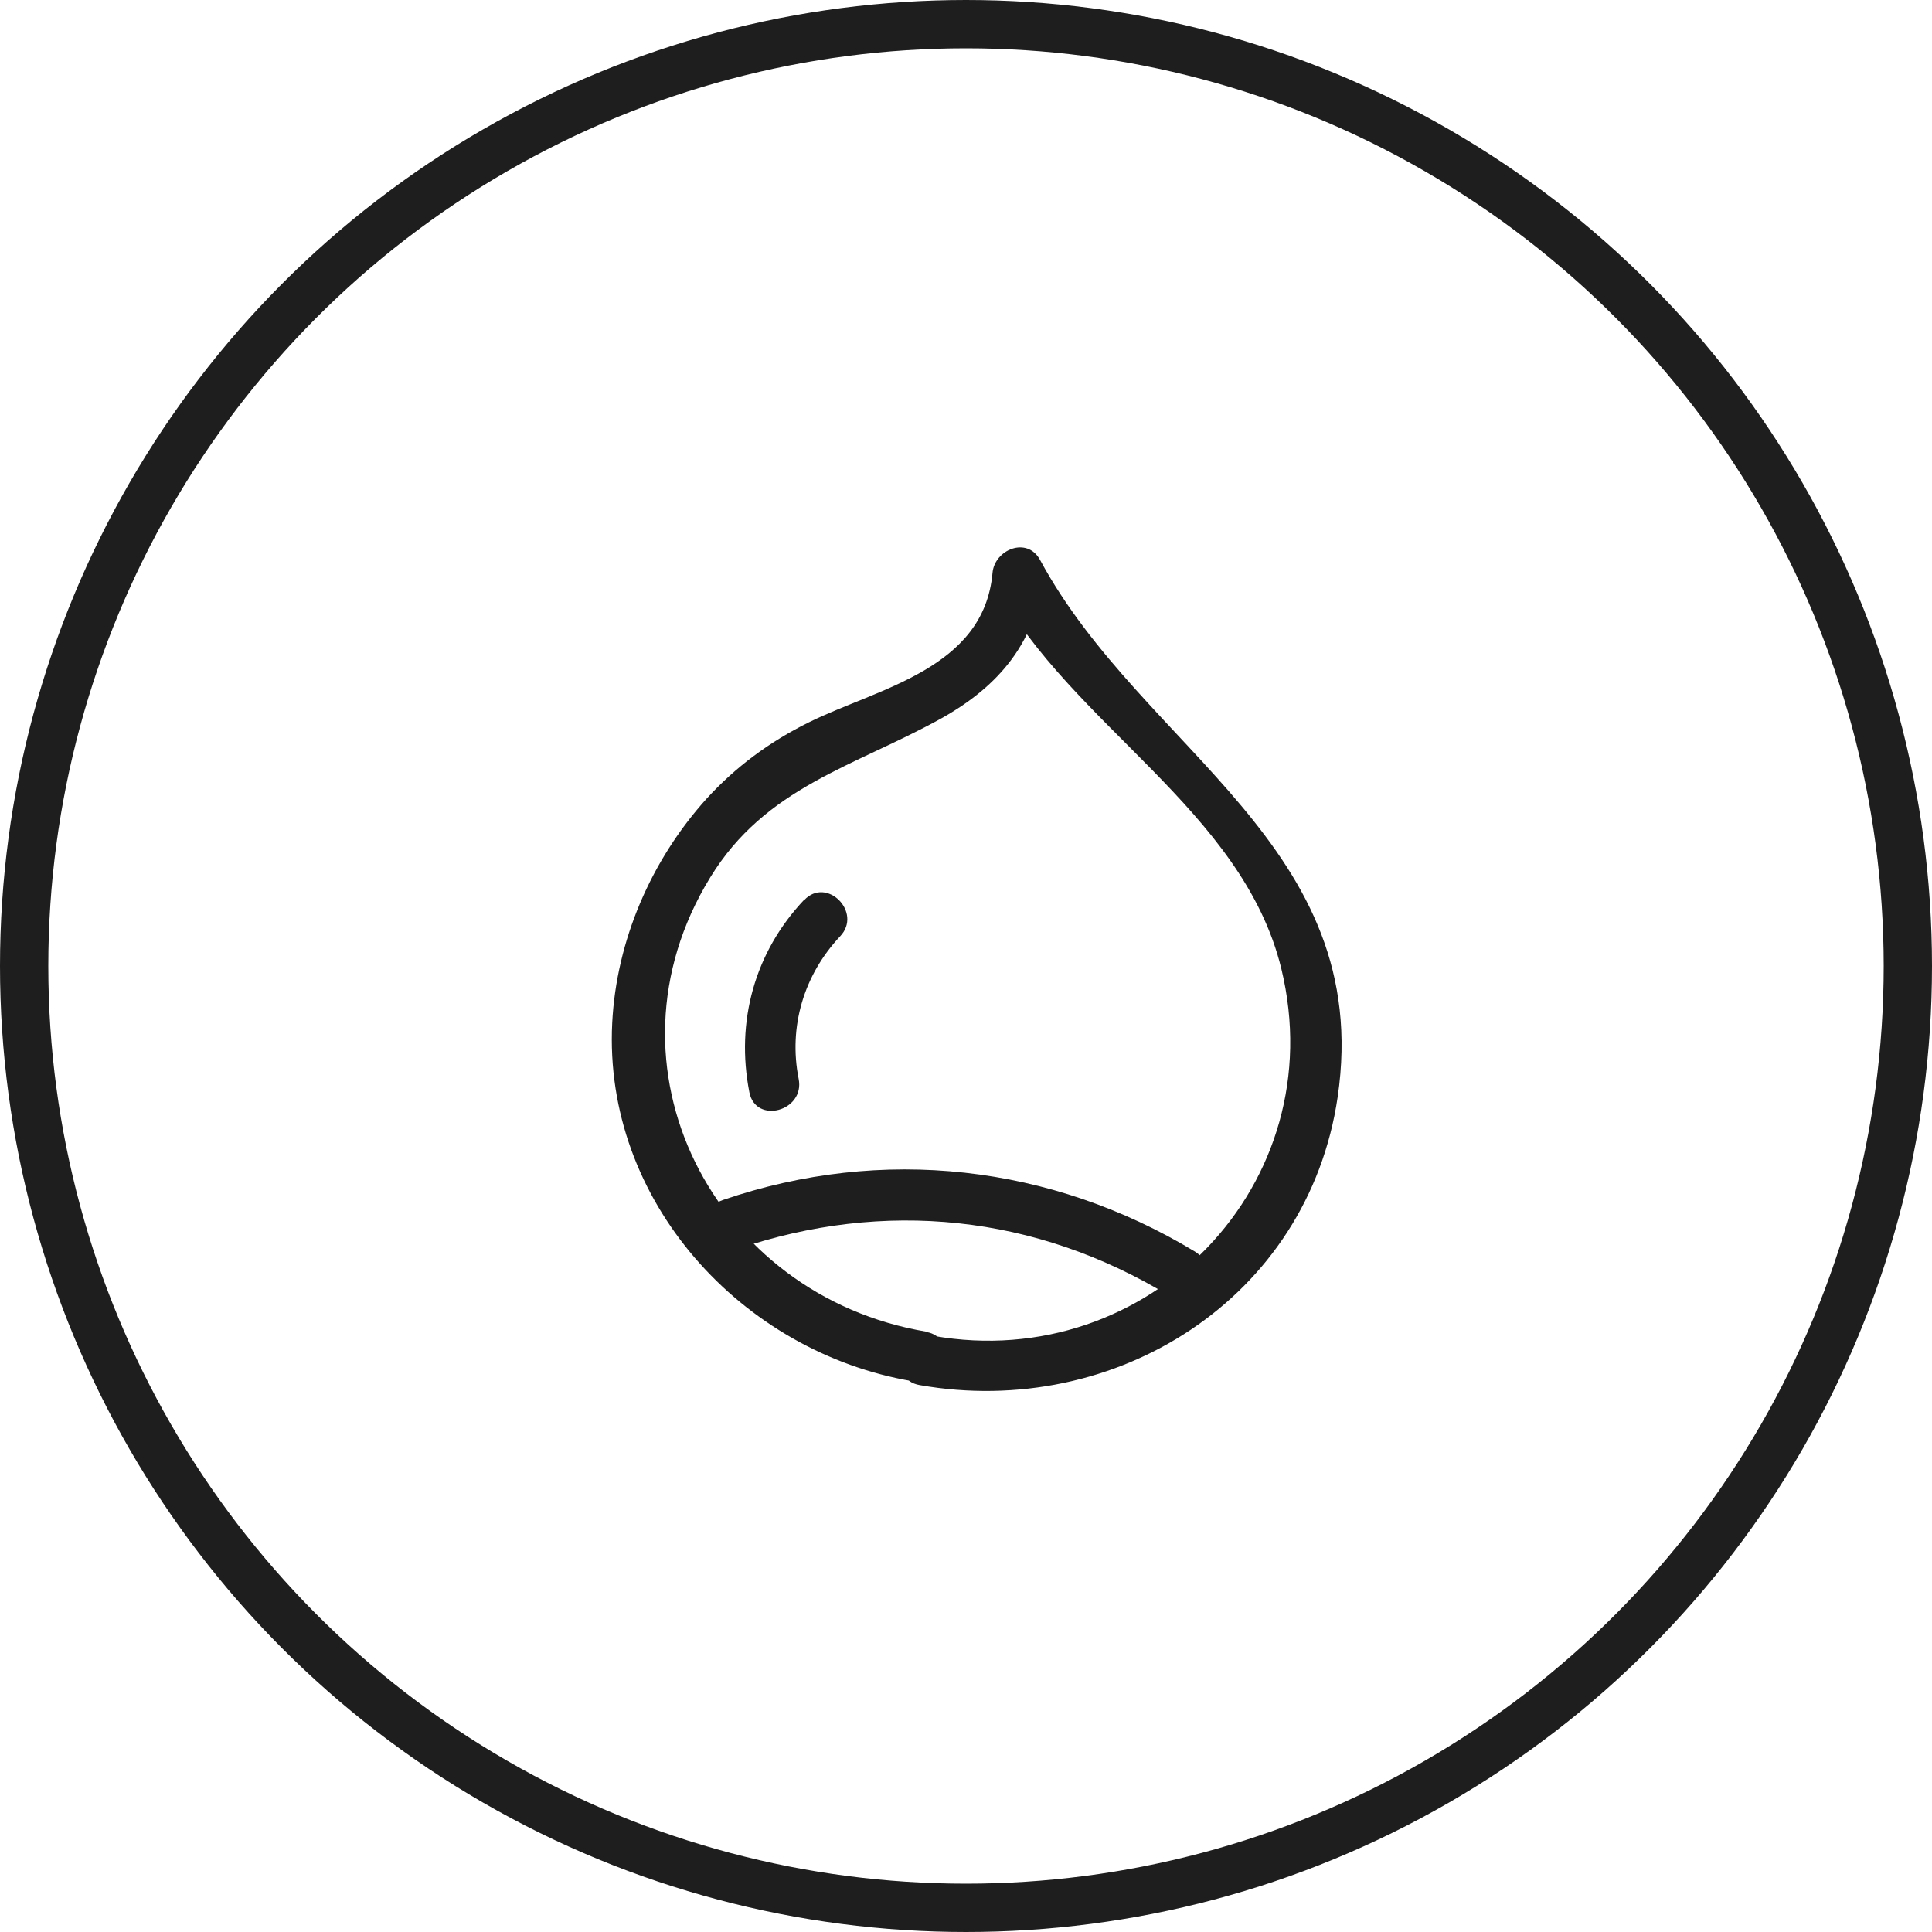
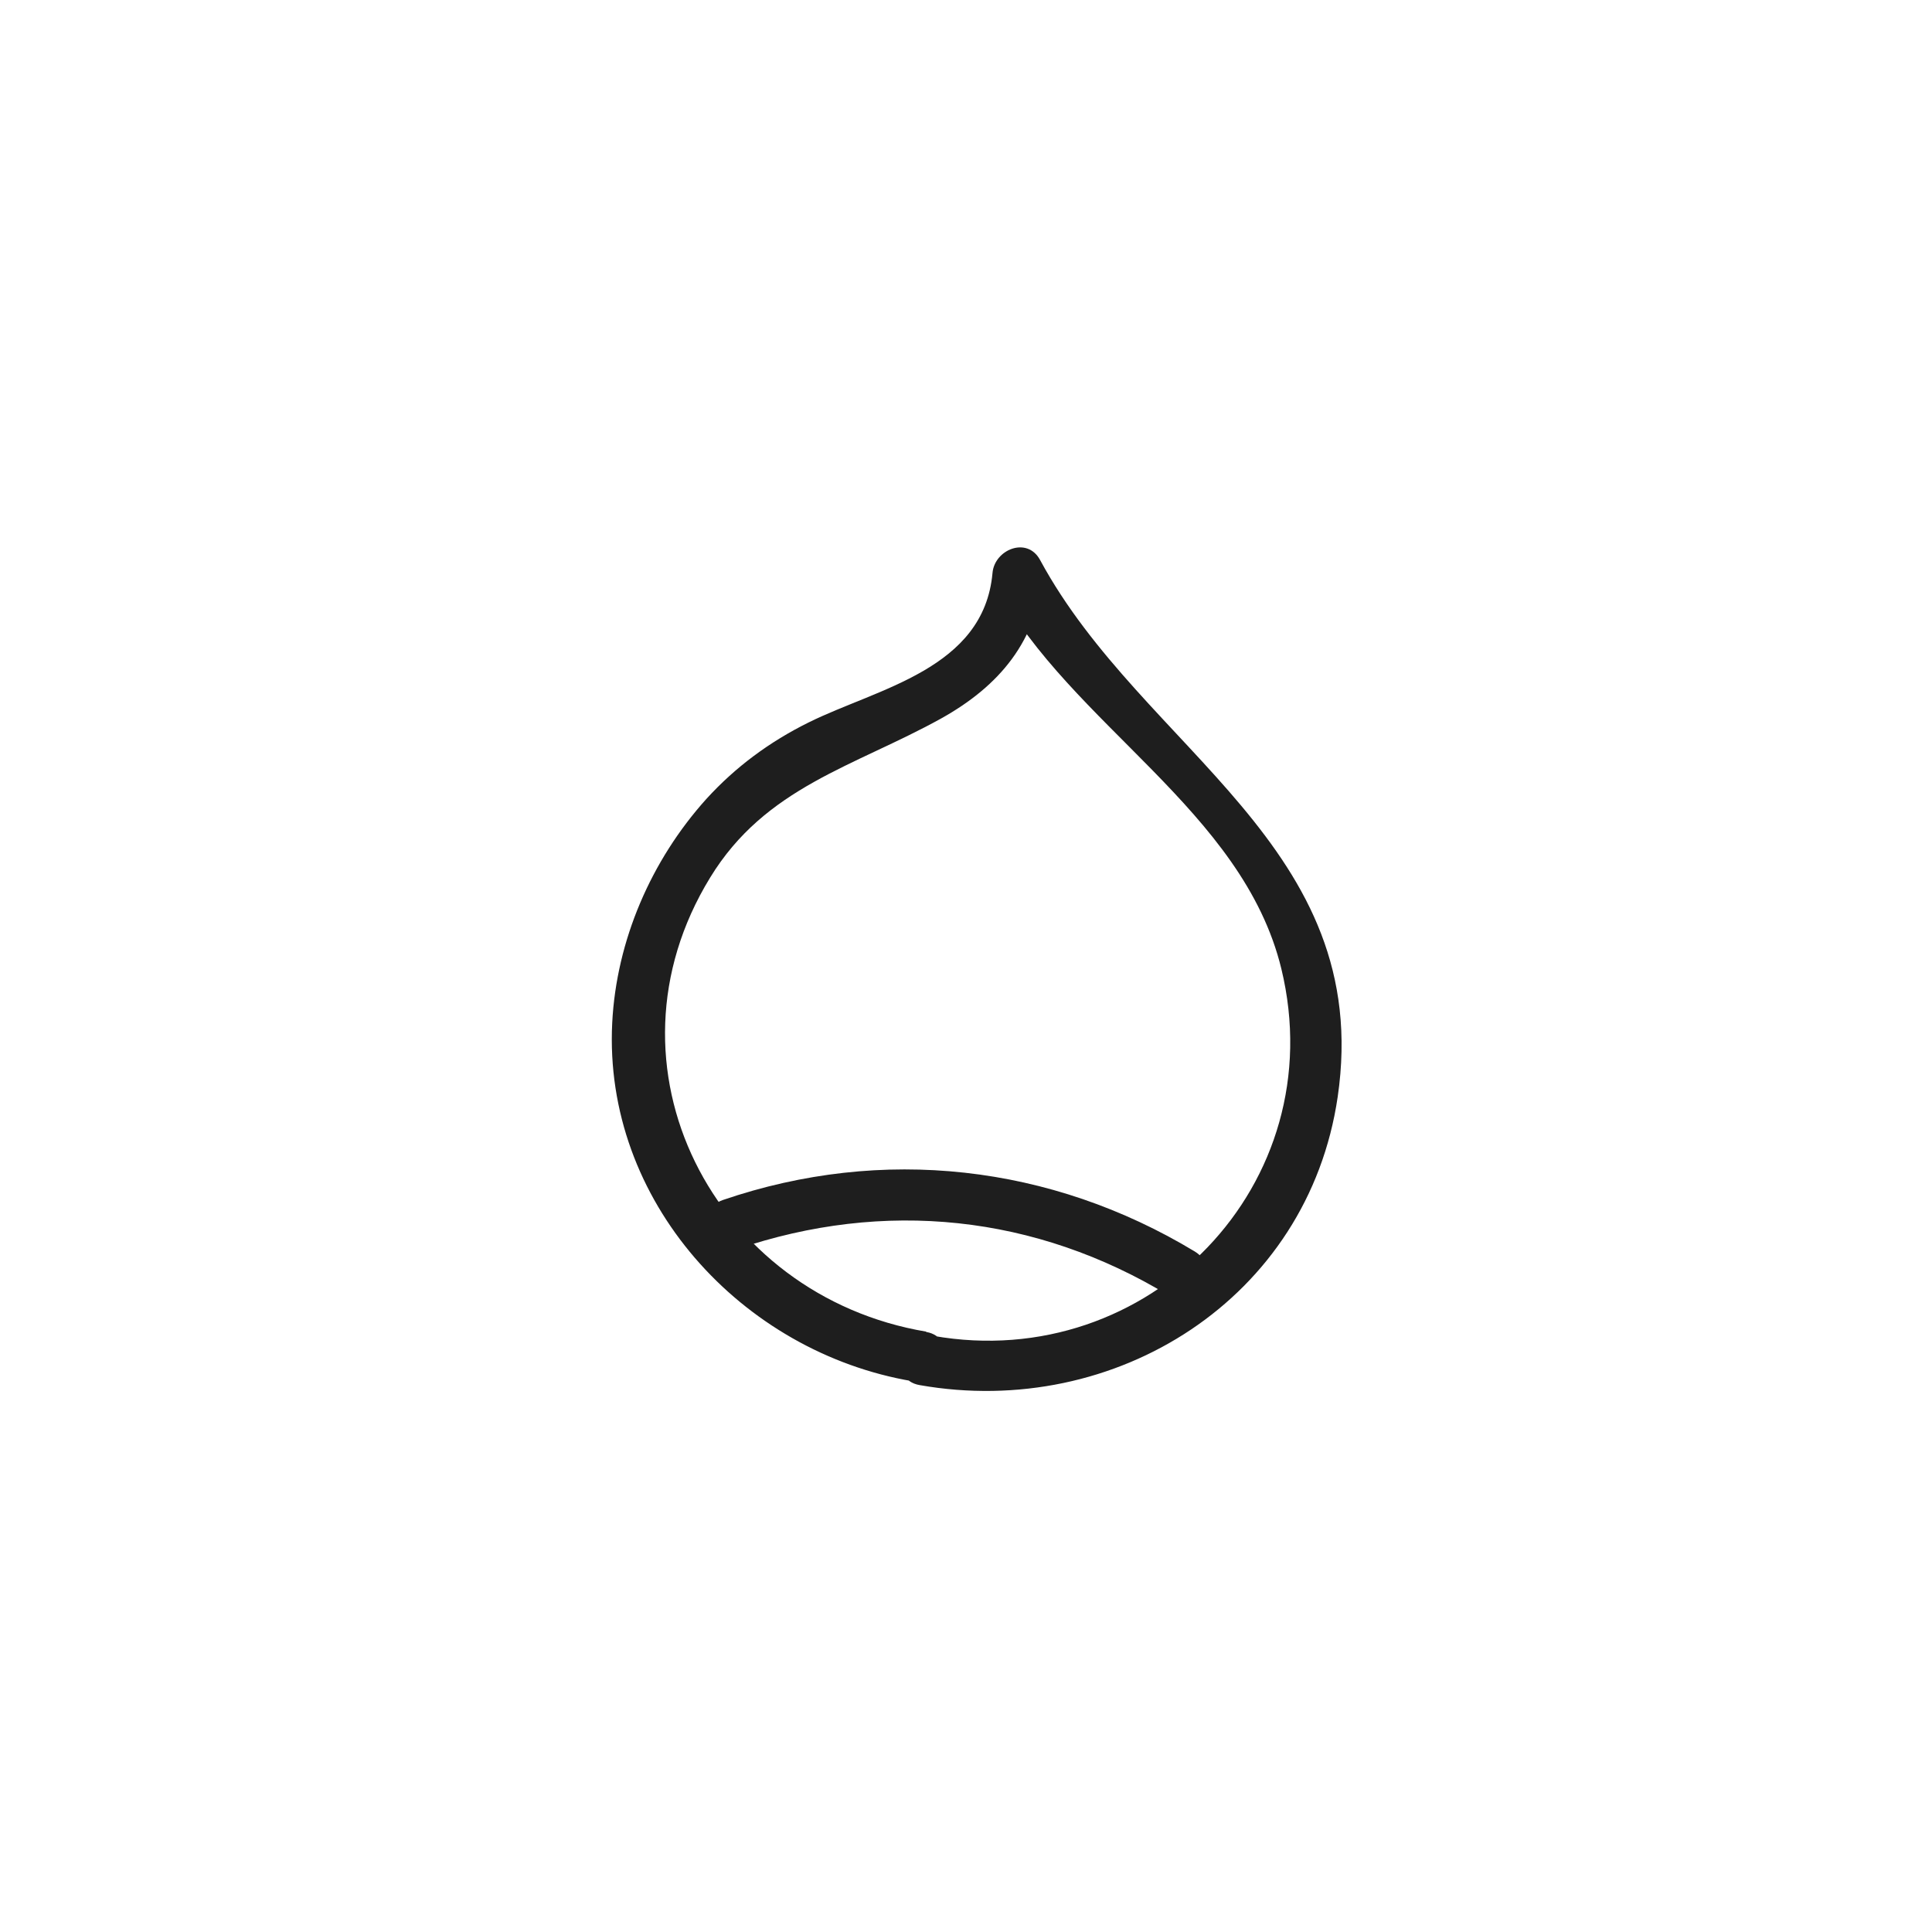
<svg xmlns="http://www.w3.org/2000/svg" width="60" height="60" viewBox="0 0 60 60" fill="none">
  <path d="M28.763 41.355C22.163 40.245 18.463 33.115 22.053 27.256C23.773 24.436 26.533 23.806 29.223 22.316C31.053 21.296 32.213 19.895 32.403 17.796C31.913 17.925 31.413 18.066 30.923 18.195C33.263 22.526 38.593 25.155 39.793 30.085C41.413 36.766 35.673 42.666 28.983 41.486C27.983 41.316 27.553 42.846 28.563 43.016C34.633 44.086 40.623 40.336 41.543 34.066C42.683 26.266 35.503 23.316 32.303 17.395C31.903 16.645 30.883 17.066 30.823 17.796C30.553 20.785 27.253 21.375 25.113 22.436C23.903 23.035 22.843 23.816 21.933 24.816C20.223 26.716 19.143 29.206 19.013 31.765C18.733 37.285 23.023 41.996 28.343 42.896C29.343 43.066 29.773 41.535 28.763 41.365" fill="#1E1E1E" />
  <path d="M22.883 38.795C27.463 37.236 32.163 37.725 36.303 40.236C37.183 40.766 37.983 39.395 37.103 38.865C32.633 36.166 27.403 35.575 22.453 37.266C21.493 37.596 21.903 39.126 22.873 38.795" fill="#1E1E1E" />
-   <path d="M24.973 27.945C23.433 29.576 22.843 31.726 23.273 33.925C23.473 34.925 25.003 34.505 24.803 33.505C24.483 31.886 24.963 30.276 26.093 29.076C26.793 28.335 25.673 27.206 24.973 27.956" fill="#1E1E1E" />
-   <circle cx="30" cy="30" r="29.25" stroke="#1E1E1E" stroke-width="1.5" />
</svg>